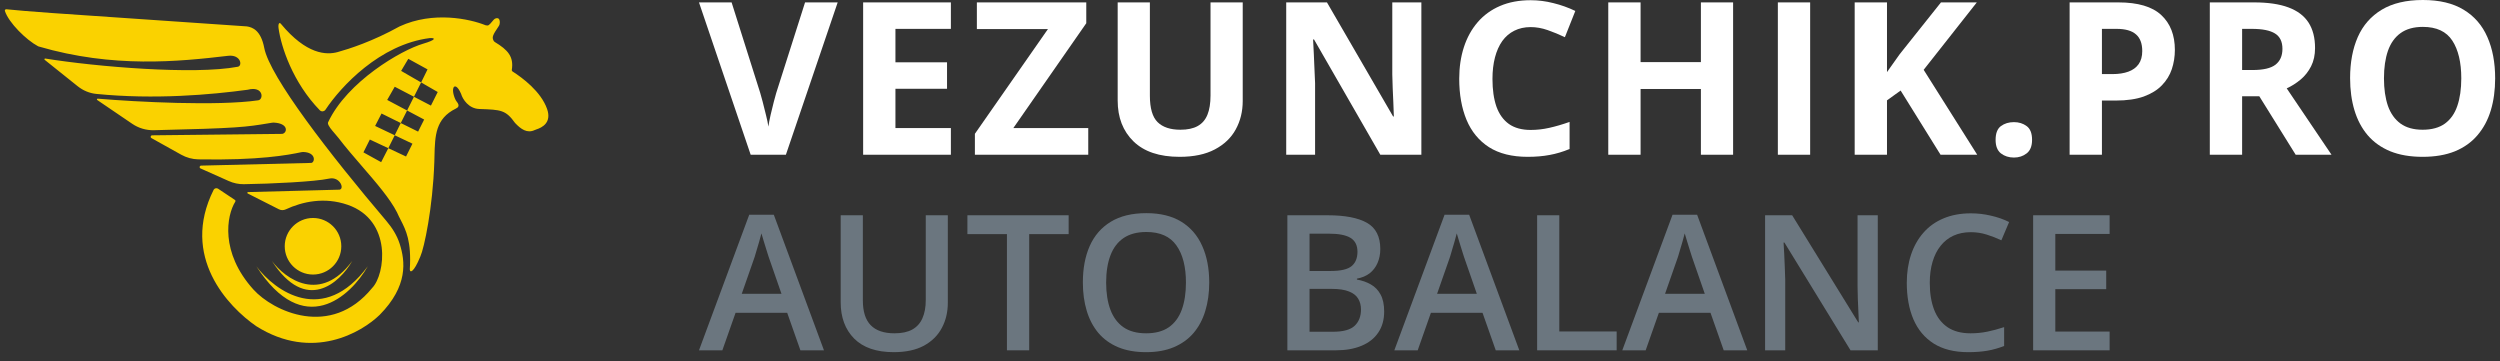
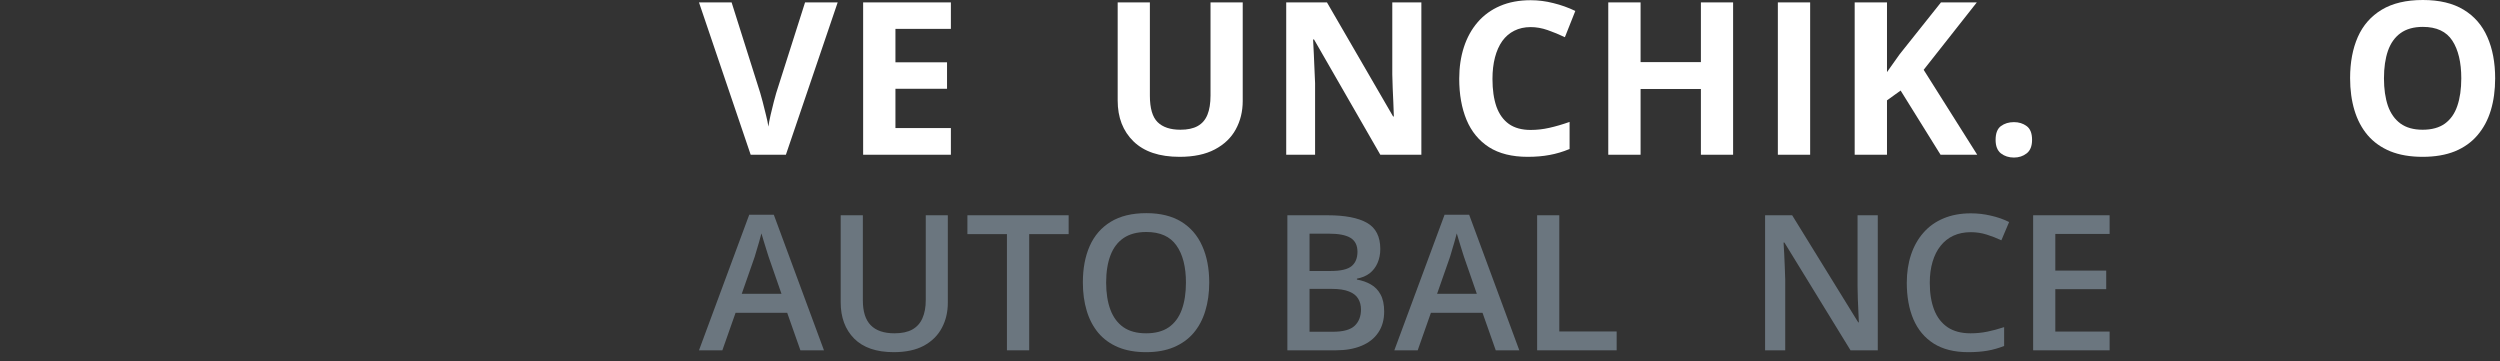
<svg xmlns="http://www.w3.org/2000/svg" width="249" height="36" viewBox="0 0 249 36" fill="none">
  <rect x="0" y="0" width="249" height="36" fill="#333333" stroke="none" />
-   <path fill-rule="evenodd" clip-rule="evenodd" d="M12.605 1.807L12.605 1.807C6.662 1.407 2.555 1.13 0.634 0.923C0.535 0.912 0.458 1 0.488 1.095C0.863 2.257 2.615 3.985 3.788 4.604C3.808 4.615 3.83 4.623 3.852 4.63C11.275 6.803 17.799 6.137 22.712 5.559C23.989 5.408 24.177 6.555 23.689 6.648C19.353 7.474 9.522 6.642 4.508 5.83C4.433 5.817 4.394 5.914 4.453 5.961L7.733 8.586C8.268 9.013 8.911 9.287 9.592 9.354C15.421 9.932 21.014 9.436 24.665 8.939C26.243 8.526 26.285 9.909 25.717 9.991C21.648 10.578 13.597 10.15 9.732 9.827C9.656 9.821 9.623 9.919 9.686 9.962L13.173 12.333C13.807 12.764 14.566 12.987 15.332 12.969C23.777 12.772 24.497 12.652 26.791 12.272L27.113 12.219C27.158 12.211 27.206 12.208 27.252 12.21C28.721 12.273 28.644 13.179 28.157 13.325C28.134 13.332 28.109 13.334 28.084 13.335L15.153 13.478C15.002 13.48 14.951 13.681 15.083 13.754L18.054 15.411C18.573 15.7 19.156 15.861 19.749 15.872C25.804 15.982 28.677 15.445 30.036 15.153C30.087 15.142 30.139 15.137 30.192 15.138C31.46 15.175 31.387 16.098 31.044 16.218C31.024 16.225 31.003 16.227 30.982 16.227L20.029 16.495C19.872 16.499 19.829 16.713 19.972 16.776L22.785 18.032C23.257 18.242 23.768 18.352 24.285 18.346C27.024 18.308 31.389 18.095 32.786 17.788C33.9 17.543 34.401 18.952 33.718 18.893L24.704 19.132C24.628 19.134 24.605 19.238 24.673 19.272L24.71 19.29L27.788 20.849C27.997 20.955 28.244 20.954 28.457 20.855C30.12 20.082 32.307 19.599 34.619 20.396C39.089 21.936 38.383 27.329 37.068 28.681C32.936 33.752 27.188 30.997 25.236 28.831C21.903 25.132 22.575 21.46 23.435 20.084C23.47 20.027 23.456 19.952 23.4 19.915L21.722 18.796C21.583 18.704 21.396 18.738 21.299 18.874C21.289 18.887 21.281 18.901 21.274 18.915C17.952 25.553 22.715 30.552 25.529 32.491C31.126 36.022 36.034 33.092 37.812 31.364C40.665 28.482 40.363 26.015 39.809 24.286C39.539 23.441 39.056 22.682 38.482 22.006C32.827 15.346 26.87 7.651 26.318 4.77C25.98 3.004 25.141 2.716 24.59 2.629C20.035 2.307 16.017 2.037 12.605 1.807L12.605 1.807L12.605 1.807ZM31.851 10.98C29.155 8.205 27.998 4.659 27.745 2.817C27.684 2.366 27.821 2.185 27.971 2.366C30.525 5.446 32.516 5.496 33.643 5.183C34.77 4.87 37.099 4.131 39.803 2.629C43.146 1.089 46.79 1.878 48.367 2.516C48.648 2.586 48.699 2.525 49.041 2.119L49.118 2.028C49.329 1.757 49.594 1.777 49.682 1.878C49.802 1.998 49.832 2.366 49.682 2.591C49.033 3.547 49.005 3.696 49.147 4.026C49.176 4.095 49.229 4.152 49.293 4.191C50.582 4.972 51.186 5.636 50.976 6.962C50.967 7.022 50.992 7.082 51.043 7.115C52.011 7.731 53.877 9.104 54.49 10.855C54.959 12.195 54.034 12.697 53.395 12.9C53.349 12.914 53.304 12.933 53.26 12.953C52.501 13.309 51.882 12.866 51.297 12.245C50.372 10.949 49.884 10.932 47.82 10.858L47.729 10.855C46.677 10.817 46.076 9.878 45.926 9.353C45.565 8.511 45.268 8.526 45.175 8.714C44.994 9.075 45.303 9.901 45.475 10.104C45.868 10.568 45.57 10.727 45.421 10.806L45.4 10.817C43.368 11.816 43.325 13.51 43.274 15.551L43.274 15.552C43.27 15.737 43.265 15.924 43.259 16.114C43.108 20.696 42.245 24.715 41.869 25.542C41.193 27.195 40.817 27.195 40.817 26.819C40.988 24.021 40.439 22.947 39.905 21.901L39.905 21.901L39.905 21.901C39.779 21.655 39.654 21.412 39.54 21.147C38.85 19.791 37.482 18.209 36.076 16.582L36.075 16.582L36.075 16.582L36.075 16.582C35.261 15.64 34.434 14.684 33.718 13.747C33.623 13.623 33.499 13.48 33.37 13.331L33.37 13.331L33.369 13.33L33.369 13.33C33.029 12.938 32.651 12.502 32.661 12.246C32.662 12.22 32.672 12.195 32.683 12.171C34.576 8.132 39.96 4.993 42.132 4.357C43.5 3.956 43.371 3.756 42.808 3.793C37.843 4.417 33.95 8.617 32.424 10.918C32.294 11.115 32.016 11.15 31.851 10.98ZM39.953 7.061L40.667 5.859L42.583 6.911L41.944 8.211L39.953 7.061ZM41.23 9.637L41.944 8.211L43.597 9.165L42.921 10.517L41.23 9.637ZM40.546 11.005L38.564 9.954L39.315 8.639L41.23 9.637L40.546 11.005ZM39.916 12.254L40.546 11.005L42.245 11.907L41.644 13.109L39.916 12.254ZM39.315 13.473L37.362 12.545L38 11.306L39.916 12.254L39.315 13.473ZM38.676 14.76L39.315 13.473L41.08 14.311L40.442 15.588L38.676 14.76ZM38.676 14.76L37.963 16.151L36.197 15.175L36.836 13.898L38.676 14.76ZM31.176 27.345C32.732 27.345 33.993 26.084 33.993 24.528C33.993 22.972 32.732 21.711 31.176 21.711C29.62 21.711 28.359 22.972 28.359 24.528C28.359 26.084 29.62 27.345 31.176 27.345ZM27.082 25.993C28.421 27.784 31.897 30.29 35.083 25.993C33.83 28.184 30.477 31.252 27.082 25.993ZM25.529 26.519C27.389 29.004 32.214 32.484 36.635 26.519C34.897 29.561 30.243 33.819 25.529 26.519Z" fill="#FAD200" />
  <path d="M83.433 0.239L78.275 15.412H74.767L69.619 0.239H72.868L75.722 9.268C75.77 9.42 75.85 9.707 75.96 10.129C76.071 10.545 76.182 10.987 76.293 11.458C76.41 11.921 76.49 12.306 76.531 12.61C76.573 12.306 76.645 11.921 76.749 11.458C76.86 10.994 76.967 10.555 77.071 10.14C77.182 9.718 77.261 9.427 77.31 9.268L80.184 0.239H83.433Z" fill="white" />
  <path d="M94.708 15.412H85.969V0.239H94.708V2.875H89.186V6.206H94.324V8.842H89.186V12.755H94.708V15.412Z" fill="white" />
-   <path d="M108.39 15.412H97.099V13.326L104.374 2.896H97.296V0.239H108.193V2.314L100.928 12.755H108.39V15.412Z" fill="white" />
  <path d="M123.775 0.239V10.057C123.775 11.102 123.543 12.046 123.08 12.89C122.623 13.727 121.928 14.392 120.994 14.883C120.067 15.374 118.897 15.62 117.486 15.62C115.479 15.62 113.95 15.108 112.898 14.084C111.847 13.06 111.321 11.704 111.321 10.015V0.239H114.528V9.527C114.528 10.78 114.784 11.659 115.296 12.164C115.808 12.669 116.566 12.921 117.569 12.921C118.275 12.921 118.845 12.8 119.281 12.558C119.724 12.316 120.049 11.942 120.257 11.437C120.464 10.932 120.568 10.289 120.568 9.507V0.239H123.775Z" fill="white" />
  <path d="M141.568 15.412H137.479L130.878 3.933H130.784C130.812 4.411 130.836 4.892 130.857 5.376C130.878 5.86 130.899 6.345 130.919 6.829C130.94 7.306 130.961 7.787 130.982 8.272V15.412H128.107V0.239H132.165L138.755 11.603H138.828C138.814 11.133 138.797 10.666 138.776 10.202C138.755 9.739 138.734 9.275 138.714 8.811C138.7 8.348 138.686 7.884 138.672 7.421V0.239H141.568V15.412Z" fill="white" />
  <path d="M152.459 2.698C151.843 2.698 151.296 2.82 150.819 3.062C150.348 3.297 149.95 3.639 149.625 4.089C149.307 4.539 149.065 5.082 148.899 5.719C148.733 6.355 148.65 7.071 148.65 7.867C148.65 8.939 148.781 9.856 149.044 10.617C149.314 11.371 149.729 11.949 150.289 12.35C150.85 12.745 151.573 12.942 152.459 12.942C153.074 12.942 153.69 12.873 154.306 12.734C154.929 12.596 155.603 12.399 156.33 12.143V14.841C155.659 15.118 154.998 15.315 154.347 15.433C153.697 15.557 152.967 15.62 152.158 15.62C150.594 15.62 149.307 15.298 148.297 14.655C147.294 14.004 146.55 13.098 146.065 11.935C145.581 10.766 145.339 9.403 145.339 7.846C145.339 6.698 145.495 5.646 145.806 4.691C146.117 3.736 146.574 2.909 147.176 2.211C147.778 1.512 148.522 0.972 149.407 0.592C150.293 0.211 151.31 0.021 152.459 0.021C153.213 0.021 153.967 0.118 154.721 0.311C155.482 0.498 156.209 0.758 156.901 1.09L155.863 3.705C155.295 3.435 154.725 3.2 154.15 2.999C153.576 2.799 153.012 2.698 152.459 2.698Z" fill="white" />
  <path d="M172.617 15.412H169.41V8.863H163.401V15.412H160.184V0.239H163.401V6.186H169.41V0.239H172.617V15.412Z" fill="white" />
  <path d="M177.074 15.412V0.239H180.291V15.412H177.074Z" fill="white" />
  <path d="M196.931 15.412H193.278L189.303 9.019L187.944 9.995V15.412H184.726V0.239H187.944V7.182C188.158 6.884 188.369 6.587 188.577 6.289C188.784 5.992 188.995 5.694 189.21 5.397L193.32 0.239H196.89L191.597 6.954L196.931 15.412Z" fill="white" />
  <path d="M198.762 13.928C198.762 13.278 198.938 12.821 199.291 12.558C199.651 12.295 200.083 12.164 200.588 12.164C201.08 12.164 201.502 12.295 201.855 12.558C202.214 12.821 202.394 13.278 202.394 13.928C202.394 14.551 202.214 15 201.855 15.277C201.502 15.554 201.08 15.692 200.588 15.692C200.083 15.692 199.651 15.554 199.291 15.277C198.938 15 198.762 14.551 198.762 13.928Z" fill="white" />
-   <path d="M210.981 0.239C212.939 0.239 214.368 0.661 215.267 1.505C216.167 2.342 216.617 3.498 216.617 4.971C216.617 5.636 216.516 6.272 216.316 6.881C216.115 7.483 215.786 8.019 215.33 8.49C214.88 8.96 214.278 9.334 213.524 9.611C212.77 9.88 211.839 10.015 210.732 10.015H209.352V15.412H206.134V0.239H210.981ZM210.815 2.875H209.352V7.379H210.41C211.012 7.379 211.535 7.3 211.977 7.14C212.42 6.981 212.763 6.732 213.005 6.393C213.247 6.054 213.368 5.618 213.368 5.085C213.368 4.338 213.161 3.785 212.745 3.425C212.33 3.058 211.687 2.875 210.815 2.875Z" fill="white" />
-   <path d="M224.518 0.239C225.895 0.239 227.03 0.405 227.923 0.737C228.822 1.069 229.49 1.571 229.926 2.242C230.362 2.913 230.579 3.76 230.579 4.785C230.579 5.476 230.448 6.082 230.185 6.601C229.922 7.12 229.576 7.559 229.147 7.919C228.718 8.279 228.255 8.573 227.757 8.801L232.219 15.412H228.649L225.027 9.59H223.315V15.412H220.097V0.239H224.518ZM224.29 2.875H223.315V6.974H224.352C225.418 6.974 226.179 6.798 226.636 6.445C227.099 6.085 227.331 5.559 227.331 4.868C227.331 4.148 227.082 3.636 226.584 3.332C226.093 3.027 225.328 2.875 224.29 2.875Z" fill="white" />
  <path d="M248.517 7.805C248.517 8.974 248.372 10.04 248.081 11.001C247.791 11.956 247.348 12.779 246.753 13.471C246.165 14.163 245.418 14.696 244.511 15.07C243.605 15.436 242.532 15.62 241.294 15.62C240.055 15.62 238.983 15.436 238.077 15.07C237.17 14.696 236.419 14.163 235.824 13.471C235.236 12.779 234.797 11.953 234.506 10.991C234.216 10.029 234.07 8.96 234.07 7.784C234.07 6.213 234.326 4.847 234.838 3.684C235.357 2.515 236.153 1.609 237.226 0.965C238.298 0.322 239.661 0 241.315 0C242.961 0 244.314 0.322 245.373 0.965C246.438 1.609 247.227 2.515 247.739 3.684C248.258 4.854 248.517 6.227 248.517 7.805ZM237.443 7.805C237.443 8.863 237.575 9.777 237.838 10.545C238.108 11.306 238.526 11.894 239.094 12.309C239.661 12.717 240.394 12.921 241.294 12.921C242.207 12.921 242.948 12.717 243.515 12.309C244.082 11.894 244.494 11.306 244.75 10.545C245.013 9.777 245.144 8.863 245.144 7.805C245.144 6.213 244.847 4.961 244.252 4.048C243.657 3.134 242.678 2.678 241.315 2.678C240.408 2.678 239.668 2.885 239.094 3.3C238.526 3.709 238.108 4.297 237.838 5.065C237.575 5.826 237.443 6.739 237.443 7.805Z" fill="white" />
  <path d="M79.721 34.891L78.405 31.156H73.262L71.947 34.891H69.619L74.624 21.386H77.071L82.067 34.891H79.721ZM77.835 29.261L76.556 25.581C76.507 25.422 76.436 25.198 76.344 24.909C76.252 24.615 76.16 24.318 76.068 24.017C75.976 23.71 75.9 23.453 75.838 23.244C75.777 23.496 75.7 23.778 75.608 24.091C75.522 24.397 75.436 24.686 75.351 24.955C75.271 25.225 75.21 25.434 75.167 25.581L73.879 29.261H77.835Z" fill="#6B767F" />
  <path d="M94.403 21.441V30.144C94.403 31.082 94.204 31.923 93.805 32.665C93.413 33.407 92.818 33.996 92.021 34.431C91.223 34.861 90.221 35.075 89.012 35.075C87.289 35.075 85.976 34.624 85.075 33.723C84.179 32.815 83.732 31.61 83.732 30.107V21.441H85.94V29.914C85.94 31.037 86.203 31.864 86.731 32.398C87.258 32.932 88.046 33.198 89.095 33.198C89.819 33.198 90.408 33.073 90.862 32.821C91.322 32.564 91.659 32.19 91.873 31.699C92.094 31.202 92.205 30.604 92.205 29.905V21.441H94.403Z" fill="#6B767F" />
  <path d="M102.508 34.891H100.291V23.318H96.354V21.441H106.437V23.318H102.508V34.891Z" fill="#6B767F" />
  <path d="M120.439 28.148C120.439 29.184 120.307 30.129 120.043 30.981C119.786 31.828 119.396 32.557 118.875 33.171C118.354 33.778 117.7 34.247 116.915 34.578C116.13 34.91 115.21 35.075 114.155 35.075C113.082 35.075 112.15 34.91 111.359 34.578C110.574 34.247 109.92 33.775 109.399 33.162C108.884 32.548 108.497 31.815 108.24 30.963C107.982 30.11 107.853 29.166 107.853 28.129C107.853 26.743 108.08 25.535 108.534 24.505C108.994 23.468 109.69 22.665 110.623 22.094C111.561 21.518 112.745 21.23 114.174 21.23C115.572 21.23 116.734 21.515 117.66 22.085C118.587 22.655 119.28 23.459 119.74 24.495C120.206 25.526 120.439 26.743 120.439 28.148ZM110.172 28.148C110.172 29.184 110.313 30.083 110.595 30.843C110.877 31.598 111.31 32.18 111.892 32.591C112.481 32.996 113.235 33.198 114.155 33.198C115.081 33.198 115.836 32.996 116.418 32.591C117.001 32.18 117.43 31.598 117.706 30.843C117.982 30.083 118.12 29.184 118.12 28.148C118.12 26.572 117.805 25.339 117.173 24.449C116.547 23.554 115.548 23.106 114.174 23.106C113.254 23.106 112.496 23.309 111.901 23.713C111.313 24.118 110.877 24.698 110.595 25.452C110.313 26.2 110.172 27.099 110.172 28.148Z" fill="#6B767F" />
  <path d="M128.222 21.441H132.224C133.959 21.441 135.269 21.692 136.152 22.195C137.035 22.698 137.477 23.566 137.477 24.799C137.477 25.314 137.385 25.78 137.201 26.197C137.023 26.608 136.762 26.949 136.419 27.219C136.075 27.482 135.652 27.66 135.149 27.752V27.844C135.671 27.936 136.134 28.099 136.538 28.332C136.949 28.565 137.271 28.899 137.504 29.334C137.744 29.77 137.863 30.334 137.863 31.027C137.863 31.849 137.667 32.548 137.274 33.125C136.888 33.701 136.333 34.14 135.609 34.44C134.892 34.741 134.039 34.891 133.052 34.891H128.222V21.441ZM130.43 26.989H132.546C133.545 26.989 134.239 26.826 134.625 26.501C135.011 26.176 135.204 25.701 135.204 25.075C135.204 24.437 134.974 23.977 134.514 23.695C134.061 23.413 133.337 23.272 132.343 23.272H130.43V26.989ZM130.43 28.773V33.042H132.757C133.788 33.042 134.511 32.843 134.928 32.444C135.346 32.045 135.554 31.506 135.554 30.825C135.554 30.408 135.459 30.046 135.269 29.739C135.085 29.433 134.781 29.197 134.358 29.031C133.935 28.859 133.365 28.773 132.647 28.773H130.43Z" fill="#6B767F" />
  <path d="M148.977 34.891L147.661 31.156H142.518L141.203 34.891H138.875L143.88 21.386H146.327L151.323 34.891H148.977ZM147.091 29.261L145.812 25.581C145.763 25.422 145.692 25.198 145.6 24.909C145.508 24.615 145.416 24.318 145.324 24.017C145.232 23.71 145.156 23.453 145.094 23.244C145.033 23.496 144.956 23.778 144.864 24.091C144.778 24.397 144.693 24.686 144.607 24.955C144.527 25.225 144.466 25.434 144.423 25.581L143.135 29.261H147.091Z" fill="#6B767F" />
  <path d="M153.098 34.891V21.441H155.306V33.014H161.019V34.891H153.098Z" fill="#6B767F" />
-   <path d="M171.682 34.891L170.366 31.156H165.223L163.908 34.891H161.58L166.585 21.386H169.032L174.028 34.891H171.682ZM169.796 29.261L168.517 25.581C168.468 25.422 168.397 25.198 168.305 24.909C168.213 24.615 168.121 24.318 168.029 24.017C167.937 23.71 167.861 23.453 167.799 23.244C167.738 23.496 167.661 23.778 167.569 24.091C167.483 24.397 167.398 24.686 167.312 24.955C167.232 25.225 167.171 25.434 167.128 25.581L165.84 29.261H169.796Z" fill="#6B767F" />
  <path d="M187.027 34.891H184.313L177.726 24.155H177.643C177.668 24.517 177.689 24.9 177.708 25.305C177.732 25.71 177.75 26.127 177.763 26.556C177.781 26.985 177.796 27.421 177.809 27.863V34.891H175.803V21.441H178.499L185.077 32.104H185.141C185.129 31.791 185.113 31.432 185.095 31.027C185.077 30.622 185.058 30.205 185.04 29.776C185.028 29.341 185.018 28.921 185.012 28.516V21.441H187.027V34.891Z" fill="#6B767F" />
  <path d="M196.291 23.125C195.647 23.125 195.071 23.241 194.562 23.474C194.059 23.707 193.632 24.045 193.283 24.486C192.933 24.922 192.666 25.452 192.482 26.078C192.298 26.697 192.206 27.396 192.206 28.175C192.206 29.218 192.354 30.116 192.648 30.871C192.942 31.619 193.39 32.196 193.991 32.6C194.592 32.999 195.353 33.198 196.273 33.198C196.843 33.198 197.398 33.143 197.938 33.033C198.478 32.922 199.036 32.772 199.612 32.582V34.459C199.066 34.673 198.514 34.83 197.956 34.928C197.398 35.026 196.754 35.075 196.024 35.075C194.65 35.075 193.51 34.79 192.602 34.22C191.7 33.649 191.026 32.846 190.578 31.809C190.136 30.773 189.916 29.558 189.916 28.166C189.916 27.148 190.057 26.216 190.339 25.369C190.621 24.523 191.032 23.793 191.572 23.18C192.111 22.56 192.777 22.085 193.568 21.754C194.365 21.417 195.276 21.248 196.3 21.248C196.975 21.248 197.637 21.325 198.287 21.478C198.944 21.625 199.551 21.837 200.109 22.113L199.336 23.934C198.87 23.713 198.383 23.523 197.873 23.364C197.364 23.204 196.837 23.125 196.291 23.125Z" fill="#6B767F" />
  <path d="M210.118 34.891H202.501V21.441H210.118V23.299H204.709V26.952H209.778V28.801H204.709V33.024H210.118V34.891Z" fill="#6B767F" />
</svg>